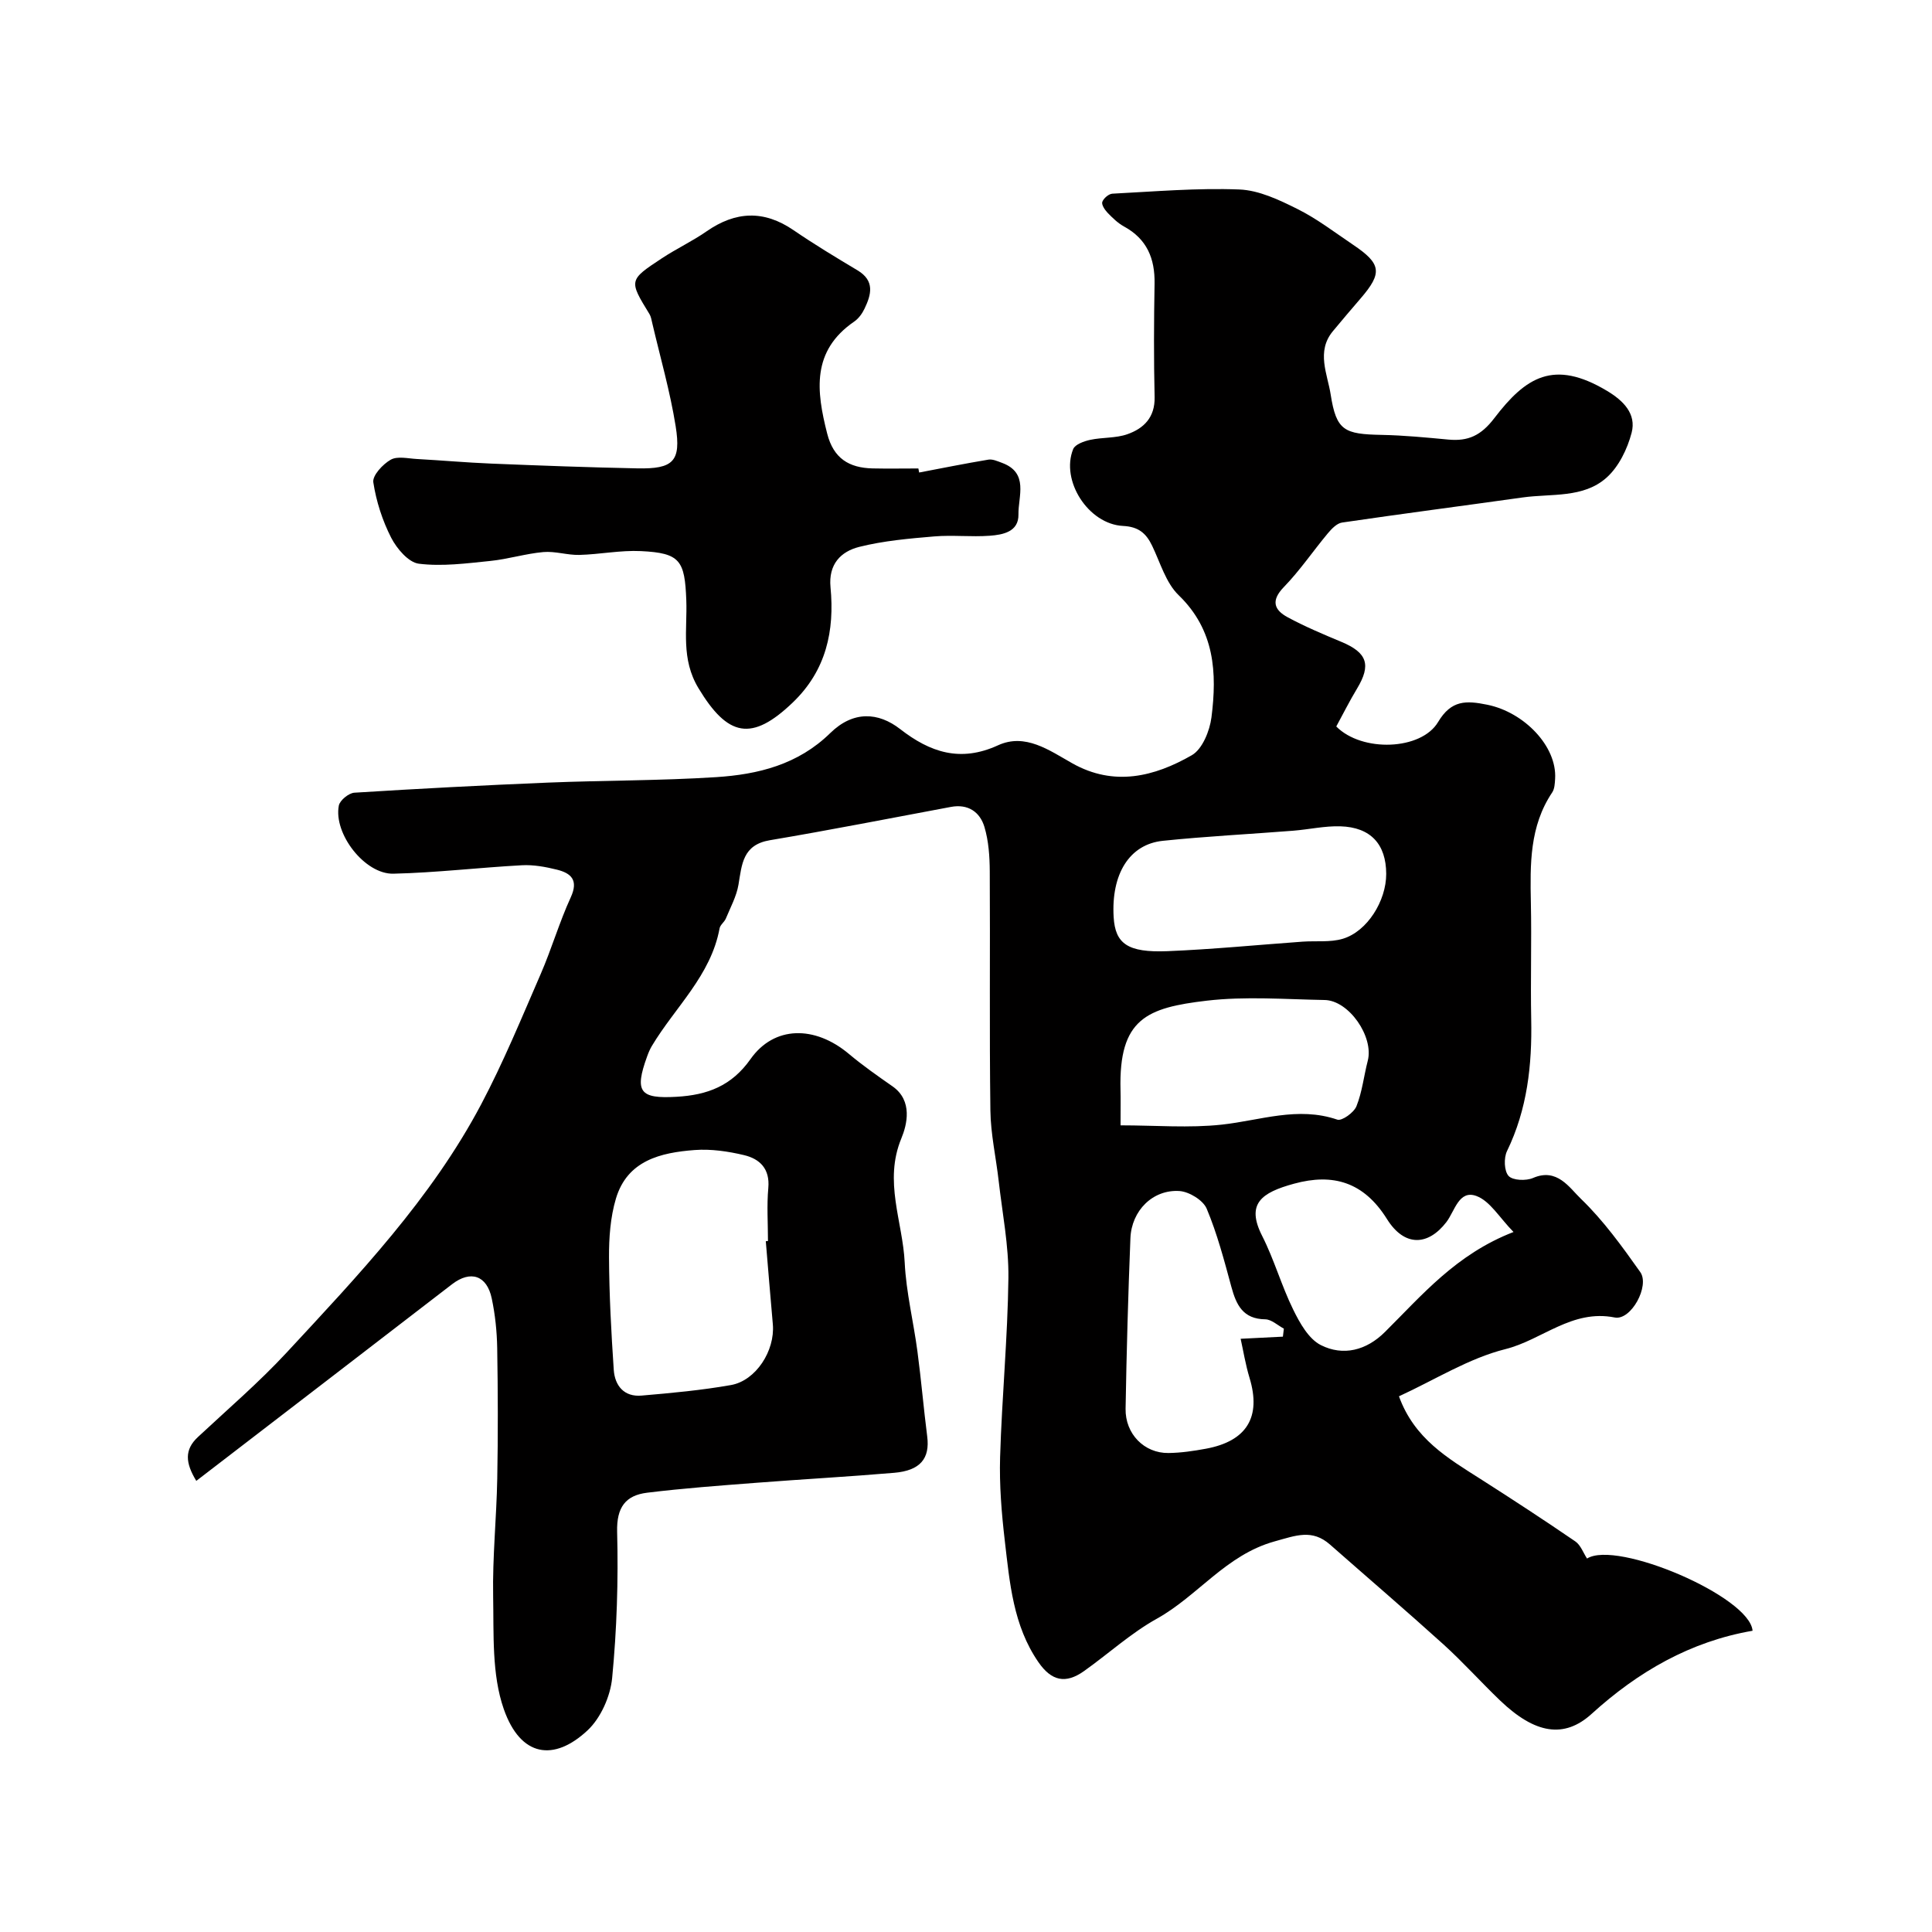
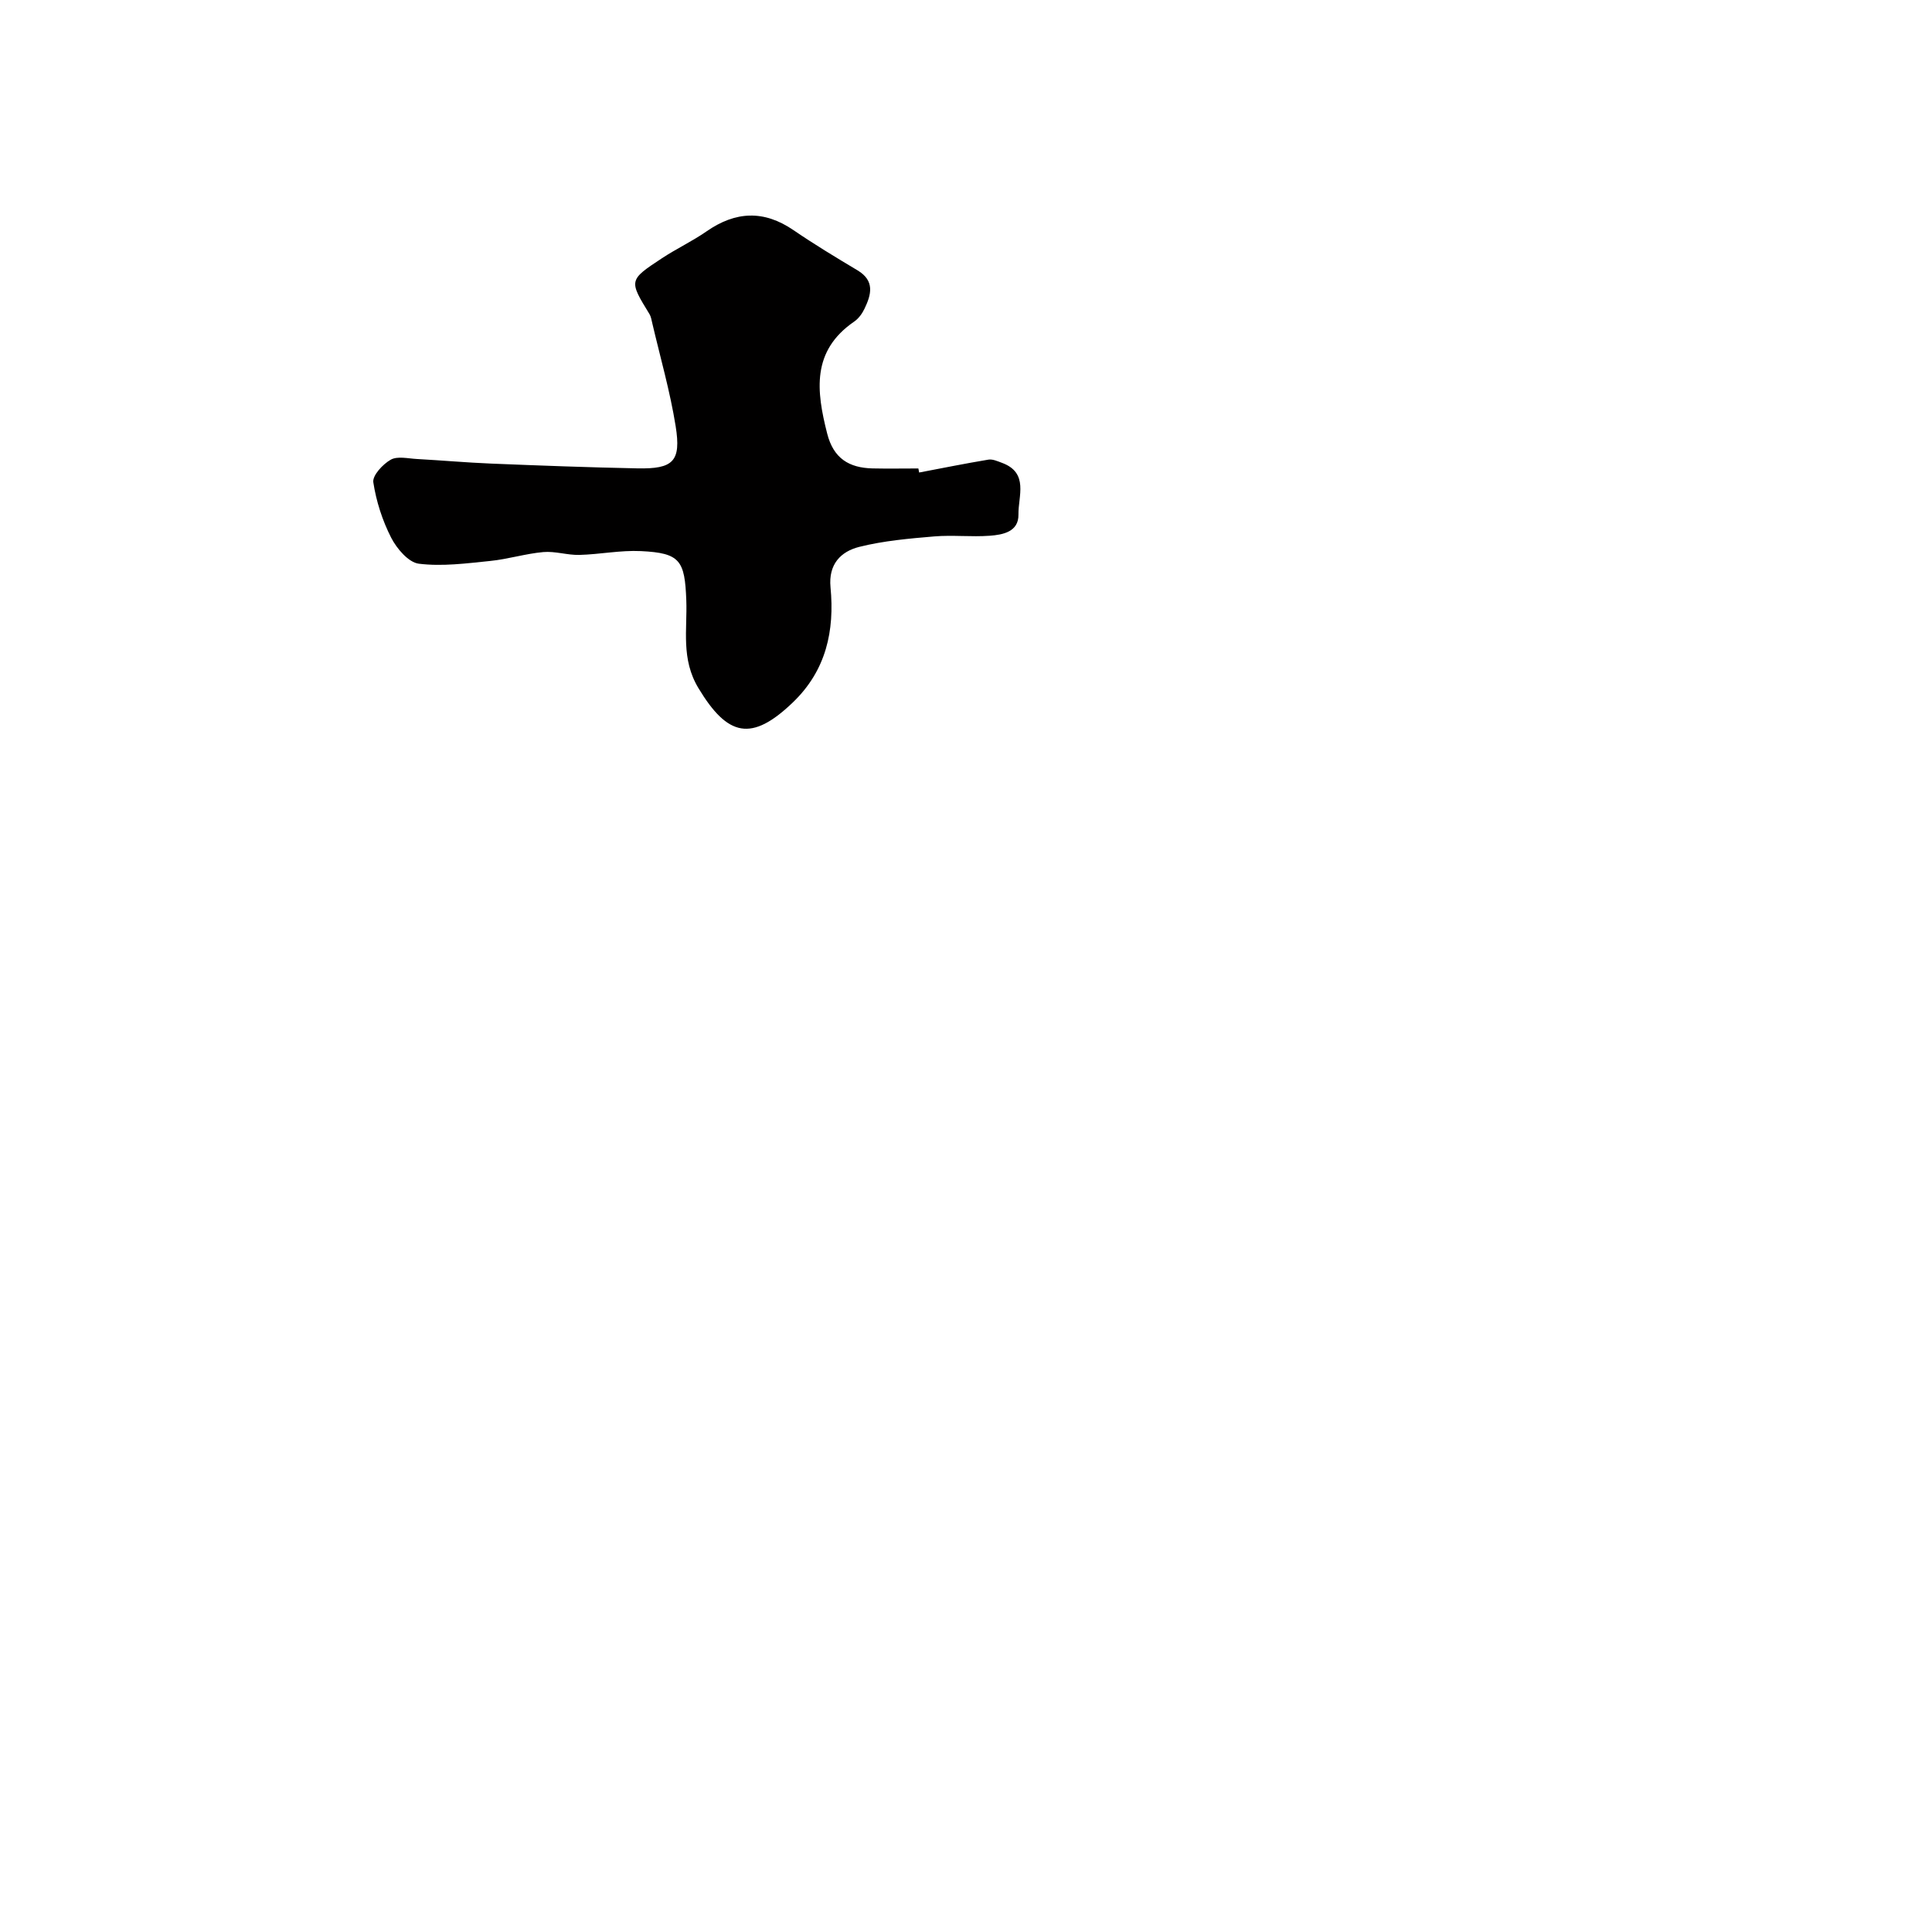
<svg xmlns="http://www.w3.org/2000/svg" enable-background="new 0 0 400 400" viewBox="0 0 400 400">
-   <path d="m40.64 306.6c-2.27-3.73-2.49-6.45.34-9.08 6.18-5.77 12.63-11.3 18.36-17.48 14.84-16.01 29.96-31.89 40.28-51.4 4.61-8.72 8.38-17.9 12.32-26.97 2.27-5.22 3.86-10.73 6.23-15.89 1.64-3.57.07-5-2.88-5.73-2.35-.58-4.84-1.04-7.23-.91-8.88.48-17.73 1.54-26.61 1.75-5.92.14-12.43-8.28-11.3-14.1.21-1.09 2.05-2.59 3.21-2.67 13.36-.84 26.73-1.54 40.1-2.09 11.6-.47 23.22-.39 34.8-1.13 8.69-.56 16.95-2.58 23.64-9.13 4.77-4.67 9.97-4.32 14.47-.82 6.2 4.82 12.46 6.93 20.25 3.36 5.65-2.59 10.61 1.03 15.38 3.72 8.63 4.86 16.98 2.79 24.75-1.67 2.18-1.25 3.71-5.03 4.07-7.84 1.17-9.21.7-18.05-6.79-25.29-2.65-2.56-3.8-6.72-5.49-10.23-1.25-2.6-2.82-3.95-6.02-4.11-7.2-.36-12.97-9.4-10.33-15.91.39-.97 2.23-1.63 3.51-1.91 2.54-.55 5.3-.32 7.71-1.17 3.39-1.19 5.73-3.48 5.64-7.67-.18-7.83-.15-15.67-.01-23.5.09-5.21-1.58-9.25-6.33-11.84-1.28-.7-2.39-1.79-3.41-2.85-.57-.59-1.28-1.68-1.08-2.24.26-.74 1.33-1.66 2.09-1.7 8.76-.45 17.54-1.21 26.28-.87 4.07.16 8.24 2.15 12.01 4.03 4.06 2.02 7.73 4.85 11.52 7.4 5.9 3.96 6.13 5.85 1.57 11.14-1.93 2.24-3.85 4.5-5.74 6.78-3.48 4.2-1.1 8.9-.45 13.09 1.17 7.53 2.83 8.22 10.58 8.37 4.6.09 9.2.54 13.79.97 4.08.38 6.75-.82 9.5-4.42 6.51-8.52 12.3-12.27 23.34-5.67 3.39 2.03 6.12 4.75 5.1 8.68-.88 3.36-2.66 7.03-5.19 9.29-4.8 4.29-11.42 3.27-17.35 4.1-12.47 1.75-24.96 3.37-37.42 5.2-1.07.16-2.15 1.29-2.93 2.22-3.08 3.69-5.79 7.71-9.12 11.14-2.74 2.83-1.99 4.75.82 6.26 3.58 1.93 7.36 3.52 11.12 5.09 5.33 2.23 6.18 4.75 3.23 9.65-1.57 2.6-2.93 5.33-4.31 7.86 5.34 5.39 17.59 4.94 21.08-.92 2.74-4.6 5.83-4.47 10.2-3.58 7.64 1.56 14.44 8.62 14.03 15.32-.06.96-.1 2.08-.6 2.83-4.71 7.02-4.58 14.9-4.42 22.87.17 8.03-.09 16.07.07 24.1.19 9.46-.8 18.61-5.01 27.29-.69 1.42-.6 4.14.33 5.15.87.94 3.61 1.04 5.05.42 5-2.17 7.53 2.02 9.93 4.32 4.65 4.48 8.52 9.85 12.28 15.16 2.01 2.84-1.9 10.08-5.3 9.4-8.85-1.75-15.02 4.65-22.62 6.55-7.59 1.9-14.55 6.33-22.04 9.77 3.19 8.81 10.15 12.83 16.9 17.13 6.6 4.21 13.15 8.49 19.61 12.91 1.11.76 1.64 2.35 2.43 3.55 6.14-3.9 33.72 7.88 34.27 14.95-12.86 2.22-23.69 8.46-33.31 17.2-5.69 5.17-11.72 4.16-18.94-2.74-3.97-3.8-7.65-7.92-11.72-11.61-7.74-7-15.67-13.79-23.51-20.69-3.72-3.27-7.06-1.88-11.48-.66-10.06 2.79-15.87 11.27-24.37 16-5.38 2.99-10.04 7.27-15.1 10.86-3.81 2.7-6.73 2.04-9.42-1.85-5.24-7.58-5.95-16.44-6.97-25.16-.67-5.73-1.14-11.54-.97-17.29.37-12.38 1.57-24.74 1.72-37.11.08-6.67-1.25-13.37-2.01-20.04-.55-4.88-1.66-9.74-1.72-14.62-.22-16.5-.03-33-.13-49.5-.02-3.09-.23-6.3-1.11-9.23-.93-3.08-3.38-4.79-6.92-4.13-12.5 2.33-24.97 4.79-37.5 6.9-5.64.95-5.79 5-6.5 9.22-.41 2.41-1.66 4.69-2.61 6.99-.31.74-1.17 1.31-1.3 2.04-1.8 9.78-9.2 16.3-14.01 24.33-.41.68-.72 1.43-.99 2.18-2.69 7.39-1.47 8.79 6.06 8.36 6.42-.36 11.43-2.25 15.35-7.81 4.88-6.92 13.29-7 20.35-1.08 2.87 2.41 5.96 4.57 9.04 6.72 4.27 2.98 2.99 7.99 1.84 10.77-3.7 8.93.28 17.22.69 25.73.3 6.17 1.83 12.27 2.64 18.43.78 5.84 1.27 11.72 2.02 17.57.58 4.56-1.43 7.06-6.85 7.52-9.52.81-19.07 1.33-28.59 2.07-7.53.58-15.06 1.13-22.55 2.05-4.47.55-6.34 3.03-6.21 8.09.26 10.08-.06 20.23-1.03 30.27-.37 3.8-2.35 8.27-5.09 10.84-6.95 6.5-13.87 5.55-17.35-4.41-2.51-7.19-2.05-15.54-2.2-23.39-.15-8.09.7-16.2.85-24.3.17-9.02.14-18.04-.01-27.06-.06-3.43-.42-6.91-1.13-10.26-1.01-4.81-4.4-5.88-8.21-2.95-17.47 13.46-34.97 26.9-52.96 40.72zm117.91-49.62c.15-.01.3-.02.45-.04 0-3.66-.26-7.35.07-10.98.36-3.97-1.75-6.02-5.01-6.8-3.31-.79-6.84-1.31-10.21-1.06-7.05.53-13.97 2.14-16.33 10.06-1.15 3.86-1.45 8.1-1.43 12.16.04 7.76.46 15.53.98 23.27.22 3.31 2.15 5.67 5.77 5.35 6.19-.53 12.39-1.1 18.5-2.18 5.18-.92 9.13-7.12 8.67-12.55-.51-5.74-.98-11.49-1.46-17.23zm128.45-76.05c-.02-6.14-3.2-9.66-9.49-9.85-3.24-.1-6.5.65-9.76.91-9 .71-18.02 1.16-26.99 2.09-6.95.72-10.72 6.9-10.19 15.81.33 5.48 2.88 7.37 11.13 7.04 9.34-.38 18.65-1.3 27.98-1.97 2.79-.2 5.74.18 8.34-.6 5.06-1.52 8.99-7.85 8.98-13.43zm-55 52.06c7.27 0 14.2.59 20.98-.15 7.96-.87 15.71-3.83 23.9-1.03.95.32 3.44-1.47 3.96-2.78 1.19-2.97 1.53-6.28 2.34-9.41 1.29-4.96-3.89-12.5-8.94-12.58-8.14-.14-16.37-.8-24.39.14-12.39 1.46-18.24 3.7-17.86 18.47.05 1.82.01 3.64.01 7.34zm33.61 43.75c.07-.55.14-1.11.2-1.66-1.28-.68-2.56-1.91-3.85-1.93-4.61-.06-6-2.97-7.02-6.73-1.48-5.46-2.93-10.99-5.11-16.18-.74-1.75-3.62-3.51-5.63-3.65-5.52-.36-9.93 4.05-10.16 9.77-.47 11.76-.8 23.53-1 35.3-.09 5.22 3.87 9.23 8.87 9.17 2.59-.03 5.21-.42 7.77-.89 8.48-1.57 11.47-6.58 9.03-14.64-.85-2.81-1.32-5.75-1.85-8.12 3.37-.17 6.06-.31 8.75-.44zm47.75-21.67c-2.92-2.97-4.85-6.4-7.68-7.45-3.64-1.35-4.48 3.13-6.23 5.41-3.8 4.93-8.68 5.15-12.3-.65-4.81-7.69-11.19-9.51-19.23-7.31-6.78 1.85-9.99 4.15-6.6 10.82 2.49 4.9 3.99 10.3 6.42 15.24 1.36 2.78 3.2 6.08 5.73 7.36 4.62 2.33 9.42 1.11 13.26-2.71 7.7-7.64 14.74-16.11 26.63-20.71z" fill="#010000" />
  <path d="m190.3 97.83c4.78-.91 9.55-1.87 14.35-2.67.87-.14 1.88.33 2.78.66 5.64 2.07 3.36 6.93 3.43 10.7.06 3.58-3.21 4.2-5.95 4.4-3.81.28-7.68-.18-11.49.14-5.2.44-10.47.9-15.5 2.16-3.84.96-6.43 3.59-5.97 8.38.86 8.99-.89 17.19-7.79 23.82-8.53 8.19-13.48 7.13-19.55-2.94-3.66-6.06-2.29-12.12-2.52-18.21-.31-8.23-1.26-9.78-9.39-10.17-4.23-.21-8.5.68-12.76.79-2.48.06-5.01-.81-7.46-.59-3.69.33-7.3 1.47-10.99 1.84-4.91.5-9.94 1.17-14.77.57-2.14-.26-4.57-3.12-5.73-5.38-1.82-3.56-3.1-7.54-3.7-11.48-.21-1.4 1.96-3.74 3.6-4.67 1.39-.79 3.58-.25 5.41-.15 5.12.28 10.23.74 15.35.95 10.1.41 20.2.79 30.3.99 7.44.15 9.1-1.43 7.94-8.72-1.15-7.2-3.19-14.26-4.85-21.37-.15-.63-.25-1.32-.58-1.86-4.27-6.97-4.31-7.01 2.6-11.56 2.99-1.97 6.27-3.51 9.21-5.55 6.02-4.19 11.88-4.46 18.03-.25 4.3 2.94 8.77 5.64 13.24 8.31 3.61 2.16 2.86 5 1.45 7.94-.48 1.01-1.23 2.05-2.14 2.67-8.86 6.09-7.84 14.37-5.59 23.19 1.31 5.15 4.53 7.09 9.38 7.21 3.16.07 6.33.01 9.5.01.06.28.11.56.16.84z" fill="#010000" />
</svg>